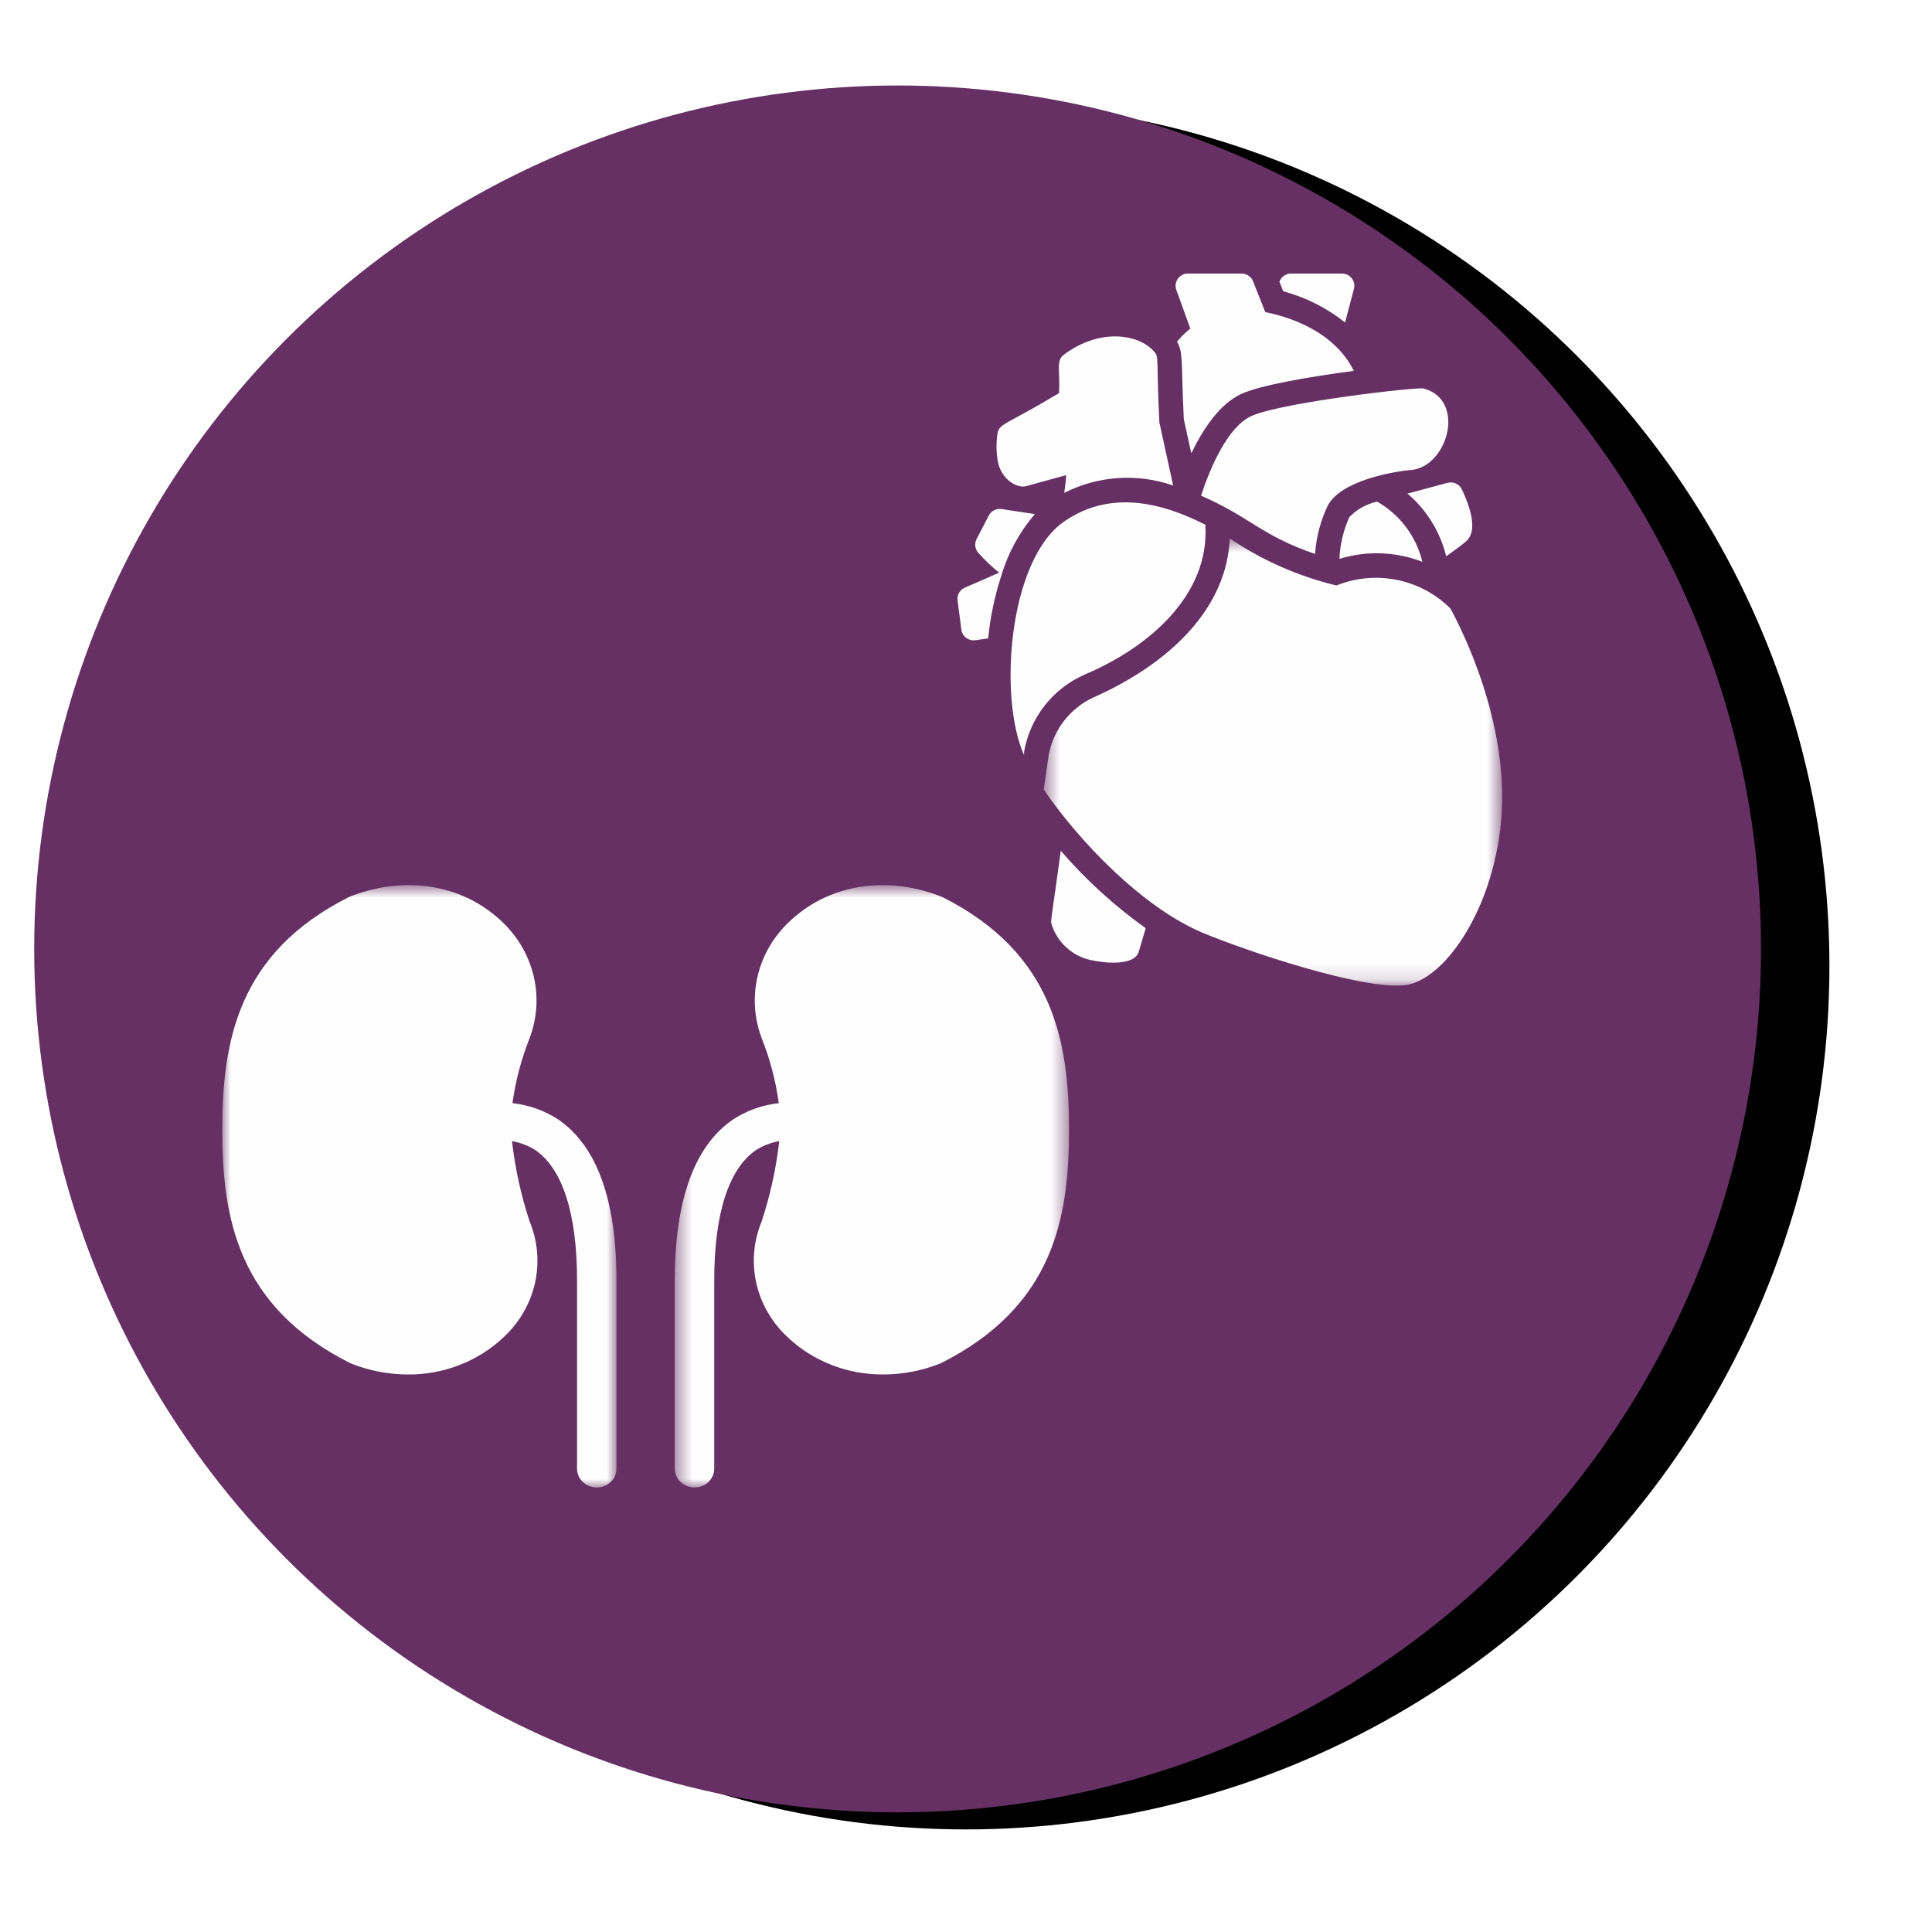
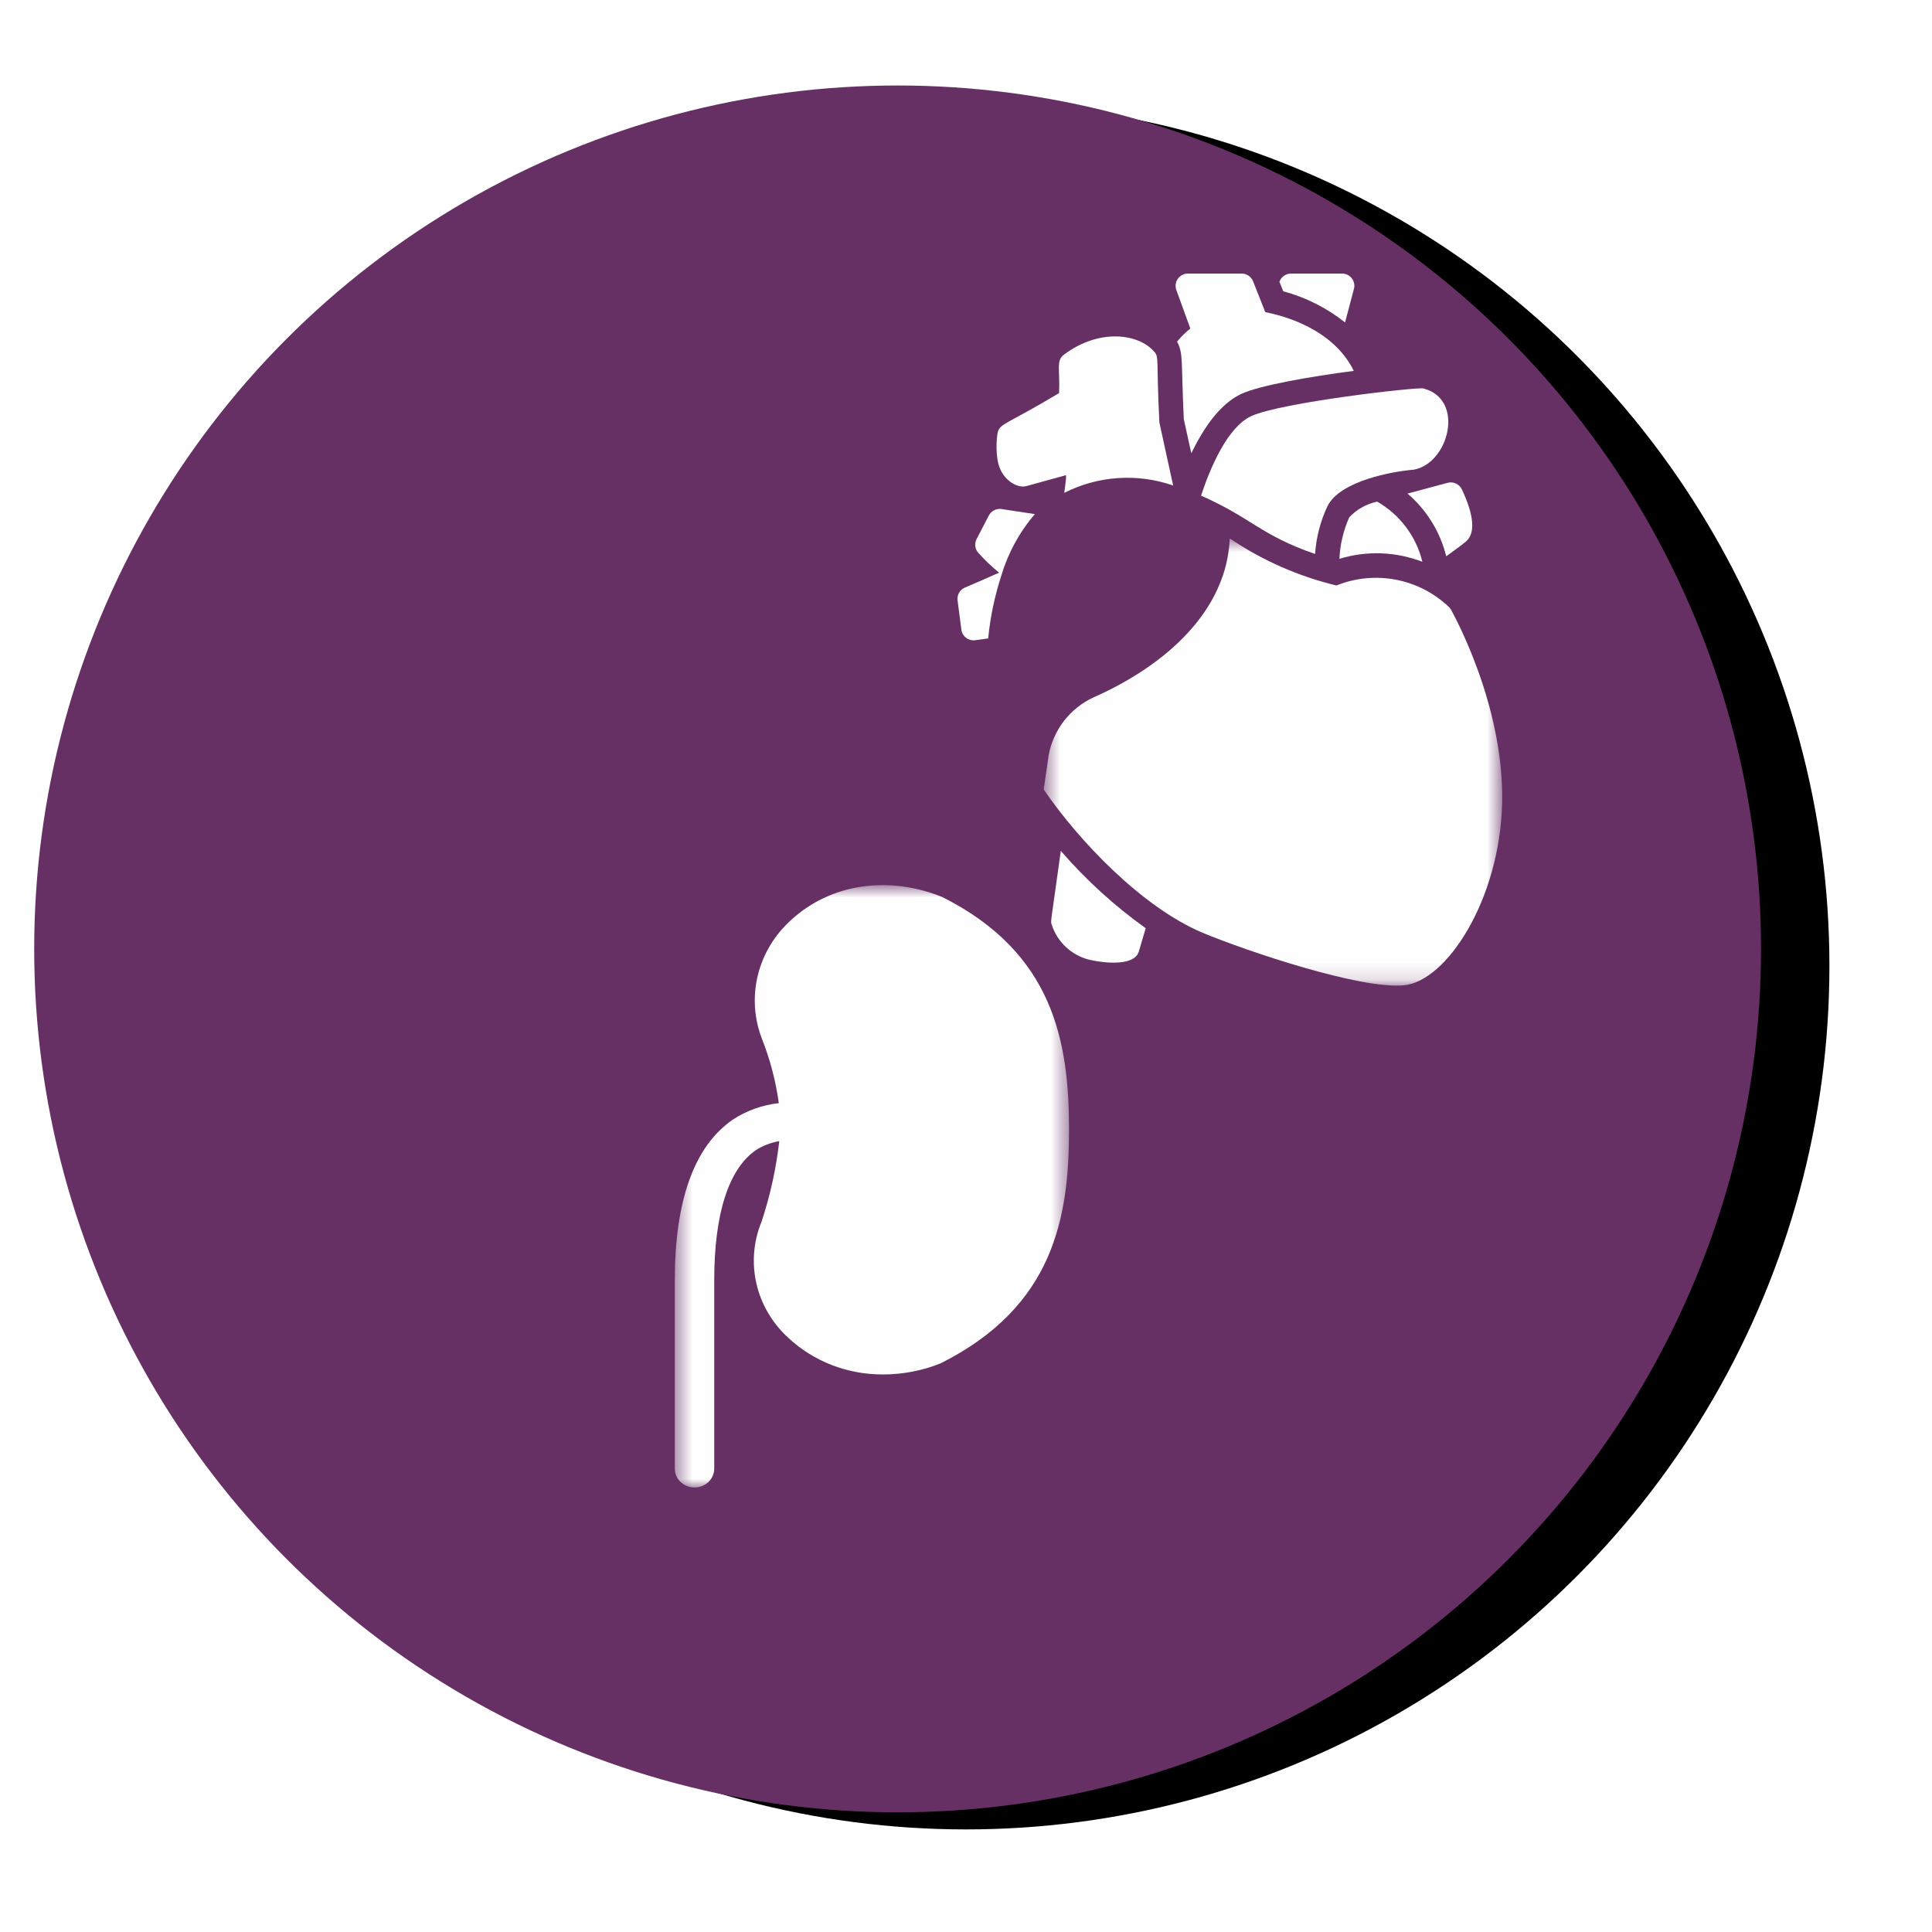
<svg xmlns="http://www.w3.org/2000/svg" xmlns:xlink="http://www.w3.org/1999/xlink" width="113px" height="113px" viewBox="0 0 113 113" version="1.1">
  <title>icn_late-onset-cardiac</title>
  <defs>
    <circle id="path-1" cx="50.5" cy="50.5" r="50.5" />
    <filter x="-6.9%" y="-9.9%" width="121.8%" height="121.8%" filterUnits="objectBoundingBox" id="filter-2">
      <feMorphology radius="1.5" operator="erode" in="SourceAlpha" result="shadowSpreadOuter1" />
      <feOffset dx="4" dy="1" in="shadowSpreadOuter1" result="shadowOffsetOuter1" />
      <feGaussianBlur stdDeviation="4.5" in="shadowOffsetOuter1" result="shadowBlurOuter1" />
      <feColorMatrix values="0 0 0 0 0   0 0 0 0 0   0 0 0 0 0  0 0 0 0.5 0" type="matrix" in="shadowBlurOuter1" />
    </filter>
-     <polygon id="path-3" points="0.001 0.769 23.057 0.769 23.057 36 0.001 36" />
    <polygon id="path-5" points="0.468 0.769 23.525 0.769 23.525 36 0.468 36" />
    <polygon id="path-7" points="0.545 0.698 27.36 0.698 27.36 26.853 0.545 26.853" />
  </defs>
  <g id="Desktop" stroke="none" stroke-width="1" fill="none" fill-rule="evenodd">
    <g id="1.3-Fabry-Disease---Variants" transform="translate(-198, -1228)">
      <g id="module-1" transform="translate(200, 430)">
        <g id="fabry-disease" transform="translate(0, 342)">
          <g id="icn_late-onset-cardiac" transform="translate(0, 461)">
            <g id="Oval">
              <use fill="black" fill-opacity="1" filter="url(#filter-2)" xlink:href="#path-1" />
              <use fill="#673065" fill-rule="evenodd" xlink:href="#path-1" />
            </g>
            <g id="Group-7" transform="translate(11, 46)">
              <g id="Group-3">
                <mask id="mask-4" fill="white">
                  <use xlink:href="#path-3" />
                </mask>
                <g id="Clip-2" />
                <path d="M19.661,14.484 C18.861,13.958 17.938,13.628 16.973,13.521 C17.153,12.224 17.487,10.951 17.973,9.727 C18.903,7.279 18.207,4.537 16.207,2.767 C13.932,0.702 10.599,0.184 7.417,1.463 C0.898,4.734 0.001,9.941 0.001,15.082 C0.001,20.22 0.898,25.429 7.509,28.741 C8.567,29.167 9.705,29.388 10.853,29.391 C12.927,29.407 14.925,28.638 16.41,27.254 C18.333,25.503 18.954,22.811 17.98,20.449 C17.474,18.916 17.129,17.34 16.946,15.742 C17.434,15.827 17.9,16.005 18.313,16.268 C19.909,17.367 20.751,20.001 20.751,23.889 L20.751,34.899 C20.751,35.508 21.268,36.001 21.905,36.001 C22.541,36.001 23.057,35.508 23.057,34.899 L23.057,23.889 C23.057,19.2 21.916,16.035 19.661,14.484" id="Fill-1" fill="#FEFEFE" mask="url(#mask-4)" />
              </g>
              <g id="Group-6" transform="translate(26, 0)">
                <mask id="mask-6" fill="white">
                  <use xlink:href="#path-5" />
                </mask>
                <g id="Clip-5" />
                <path d="M16.108,1.463 C12.926,0.185 9.595,0.703 7.318,2.767 C5.318,4.537 4.623,7.28 5.553,9.728 C6.038,10.95 6.374,12.224 6.551,13.522 C5.587,13.628 4.663,13.958 3.863,14.484 C1.611,16.034 0.468,19.199 0.468,23.89 L0.468,34.899 C0.468,35.507 0.985,36 1.622,36 C2.259,36 2.774,35.507 2.774,34.899 L2.774,23.89 C2.774,20.002 3.615,17.367 5.212,16.269 C5.625,16.006 6.091,15.827 6.579,15.743 C6.396,17.339 6.051,18.915 5.545,20.449 C4.571,22.811 5.191,25.502 7.115,27.255 C8.599,28.639 10.598,29.406 12.671,29.39 C13.82,29.387 14.958,29.166 16.015,28.74 C22.627,25.428 23.526,20.221 23.526,15.081 C23.526,9.942 22.627,4.735 16.108,1.463" id="Fill-4" fill="#FEFEFE" mask="url(#mask-6)" />
              </g>
            </g>
            <g id="Group-22" transform="translate(54, 11)">
              <path d="M22.671,2.86 L23.181,0.93 C23.301,0.554 23.09,0.152 22.712,0.033 C22.647,0.014 22.581,0.002 22.514,0 L19.508,0 C19.203,0.002 18.933,0.194 18.832,0.479 L19.056,1.037 C20.375,1.391 21.605,2.011 22.671,2.86" id="Fill-1" fill="#FEFEFE" />
              <path d="M26.322,12.869 C27.444,13.825 28.236,15.108 28.587,16.536 C29.09,16.179 29.571,15.821 29.759,15.657 C30.297,15.17 30.218,14.149 29.507,12.633 C29.361,12.315 29.004,12.148 28.665,12.239 L26.322,12.869 Z" id="Fill-3" fill="#FEFEFE" />
              <path d="M13.621,3.217 C13.335,3.443 13.074,3.699 12.844,3.983 C13.225,4.662 13.075,5.169 13.24,8.522 L13.678,10.51 C14.398,9.037 15.325,7.65 16.59,7.043 C17.733,6.52 20.68,6.021 23.181,5.691 C21.981,3.246 19.105,2.467 18.006,2.26 L17.287,0.444 C17.173,0.167 16.897,-0.009 16.597,0.001 L13.477,0.001 C13.08,0.001 12.759,0.32 12.759,0.716 C12.759,0.798 12.774,0.881 12.802,0.959 L13.621,3.217 Z" id="Fill-5" fill="#FEFEFE" />
              <path d="M1.028,21.447 L1.797,21.34 C1.92,20.084 2.181,18.844 2.573,17.645 C2.966,16.33 3.632,15.112 4.529,14.07 L2.552,13.769 C2.255,13.738 1.968,13.891 1.833,14.155 L1.113,15.543 C0.984,15.804 1.026,16.119 1.221,16.336 C1.595,16.754 2.001,17.142 2.436,17.494 C1.89,17.737 1.229,18.03 0.423,18.373 C0.132,18.504 -0.037,18.81 0.008,19.125 L0.23,20.833 C0.282,21.221 0.638,21.494 1.028,21.447" id="Fill-7" fill="#FEFEFE" />
              <path d="M14.247,12.99 C17.158,14.263 17.748,15.313 20.917,16.4 C20.983,15.437 21.226,14.494 21.636,13.62 C22.354,12.125 25.467,11.567 26.668,11.474 C28.738,11.131 29.715,7.357 27.25,6.72 C26.89,6.627 18.976,7.528 17.187,8.335 C15.792,8.98 14.785,11.359 14.247,12.99" id="Fill-9" fill="#FEFEFE" />
              <path d="M6.045,33.765 C5.463,37.997 5.44,37.854 5.506,38.054 C5.83,39.107 6.697,39.907 7.777,40.149 C8.647,40.343 10.365,40.507 10.609,39.649 L11.011,38.29 C9.181,36.983 7.513,35.464 6.045,33.765" id="Fill-11" fill="#FEFEFE" />
              <path d="M4.025,12.433 L6.355,11.79 C6.355,12.118 6.283,12.504 6.247,12.826 C8.221,11.824 10.522,11.669 12.616,12.397 L11.81,8.707 C11.623,5.005 11.81,4.89 11.501,4.562 C10.595,3.517 8.302,3.189 6.232,4.741 C5.75,5.097 6.01,5.619 5.944,6.992 C2.854,8.843 2.486,8.751 2.35,9.309 C2.264,9.844 2.264,10.389 2.35,10.924 C2.53,12.046 3.5,12.583 4.025,12.433" id="Fill-13" fill="#FEFEFE" />
              <path d="M27.192,16.858 C26.835,15.373 25.878,14.101 24.548,13.34 C23.922,13.473 23.352,13.792 22.916,14.256 C22.574,15.023 22.379,15.848 22.34,16.686 C23.931,16.198 25.64,16.259 27.192,16.858" id="Fill-15" fill="#FEFEFE" />
-               <path d="M7.418,23.463 C11.213,21.869 14.765,18.78 14.498,14.691 C12.003,13.419 8.97,12.618 6.254,14.491 C2.975,16.743 2.387,24.815 3.896,28.167 L3.896,27.975 C4.242,25.982 5.562,24.291 7.418,23.463" id="Fill-17" fill="#FEFEFE" />
              <g id="Group-21" transform="translate(4.5, 14.794)">
                <mask id="mask-8" fill="white">
                  <use xlink:href="#path-7" />
                </mask>
                <g id="Clip-20" />
                <path d="M21.607,26.835 C24.109,26.607 27.227,21.831 27.358,16.155 C27.472,10.392 24.482,5.094 24.374,4.874 C24.344,4.821 24.308,4.774 24.266,4.73 C22.516,3.04 19.928,2.539 17.668,3.45 C15.439,2.915 13.324,1.982 11.428,0.698 C11.395,1.427 11.263,2.149 11.033,2.843 C9.595,7.132 4.873,9.37 3.464,9.992 C2.084,10.631 1.103,11.897 0.833,13.387 L0.545,15.382 C2.594,18.385 6.296,22.267 9.833,23.76 C12.413,24.833 19.063,27.078 21.607,26.835" id="Fill-19" fill="#FEFEFE" mask="url(#mask-8)" />
              </g>
            </g>
          </g>
        </g>
      </g>
    </g>
  </g>
</svg>